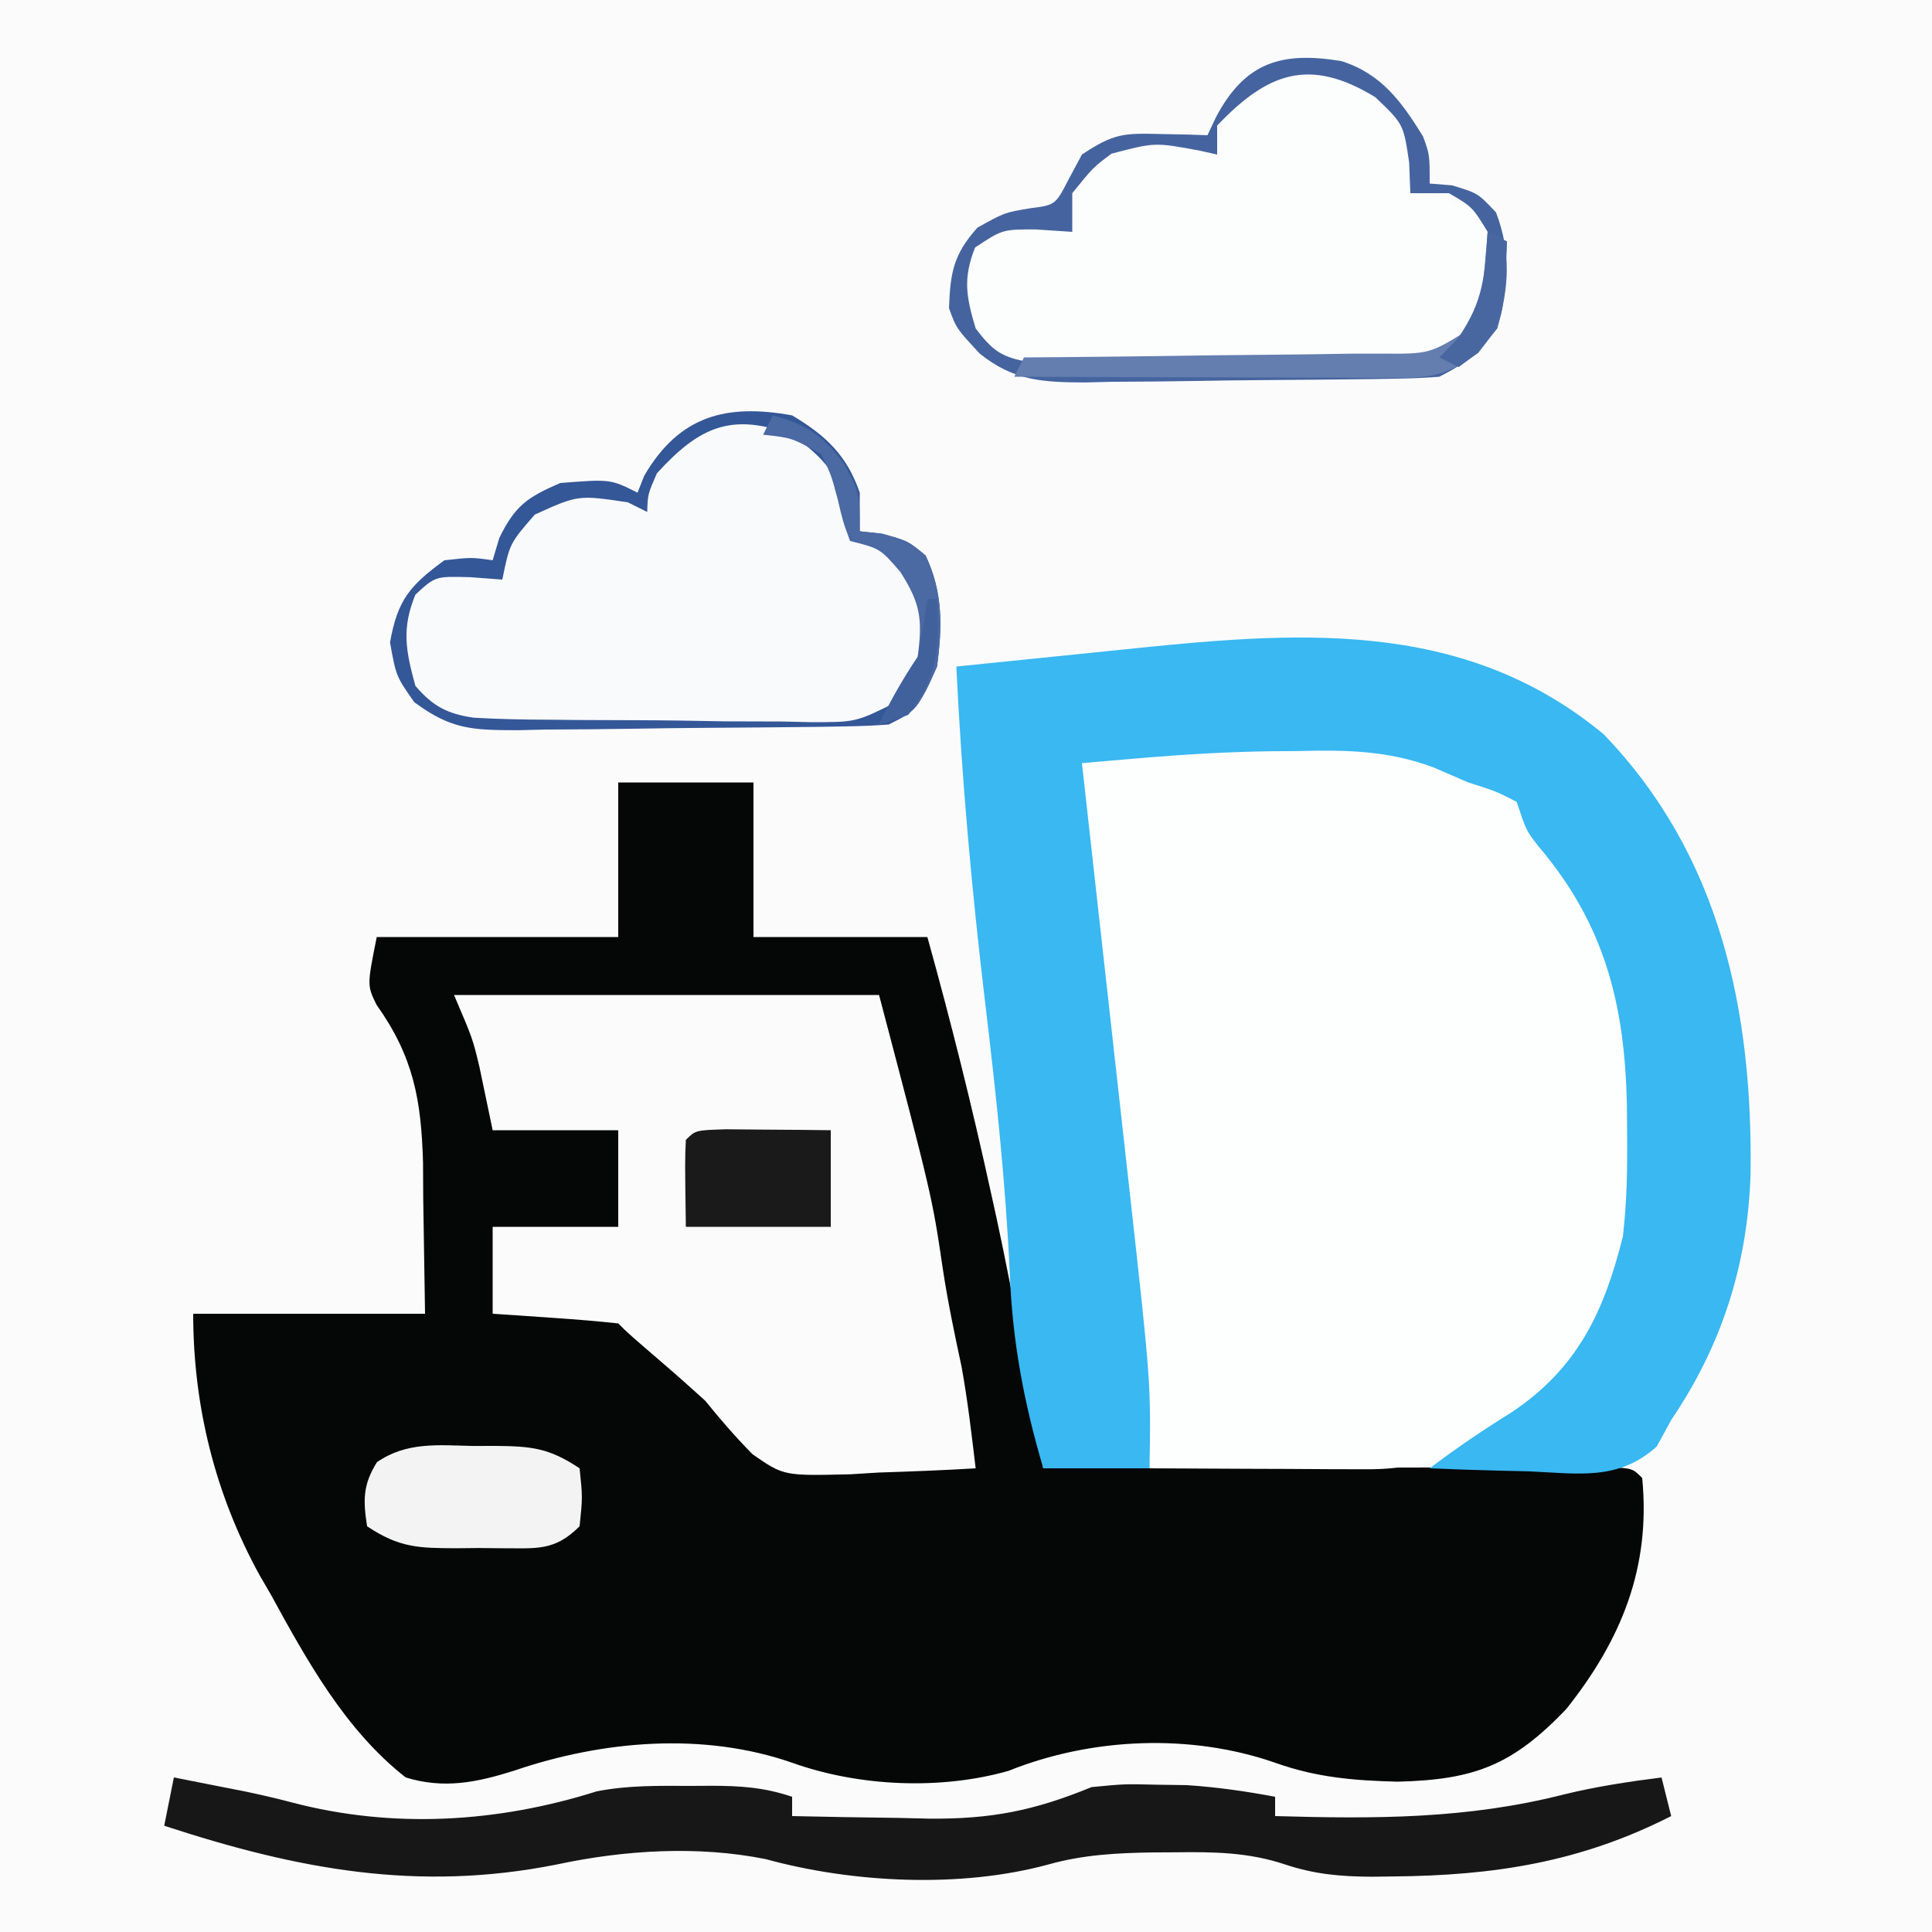
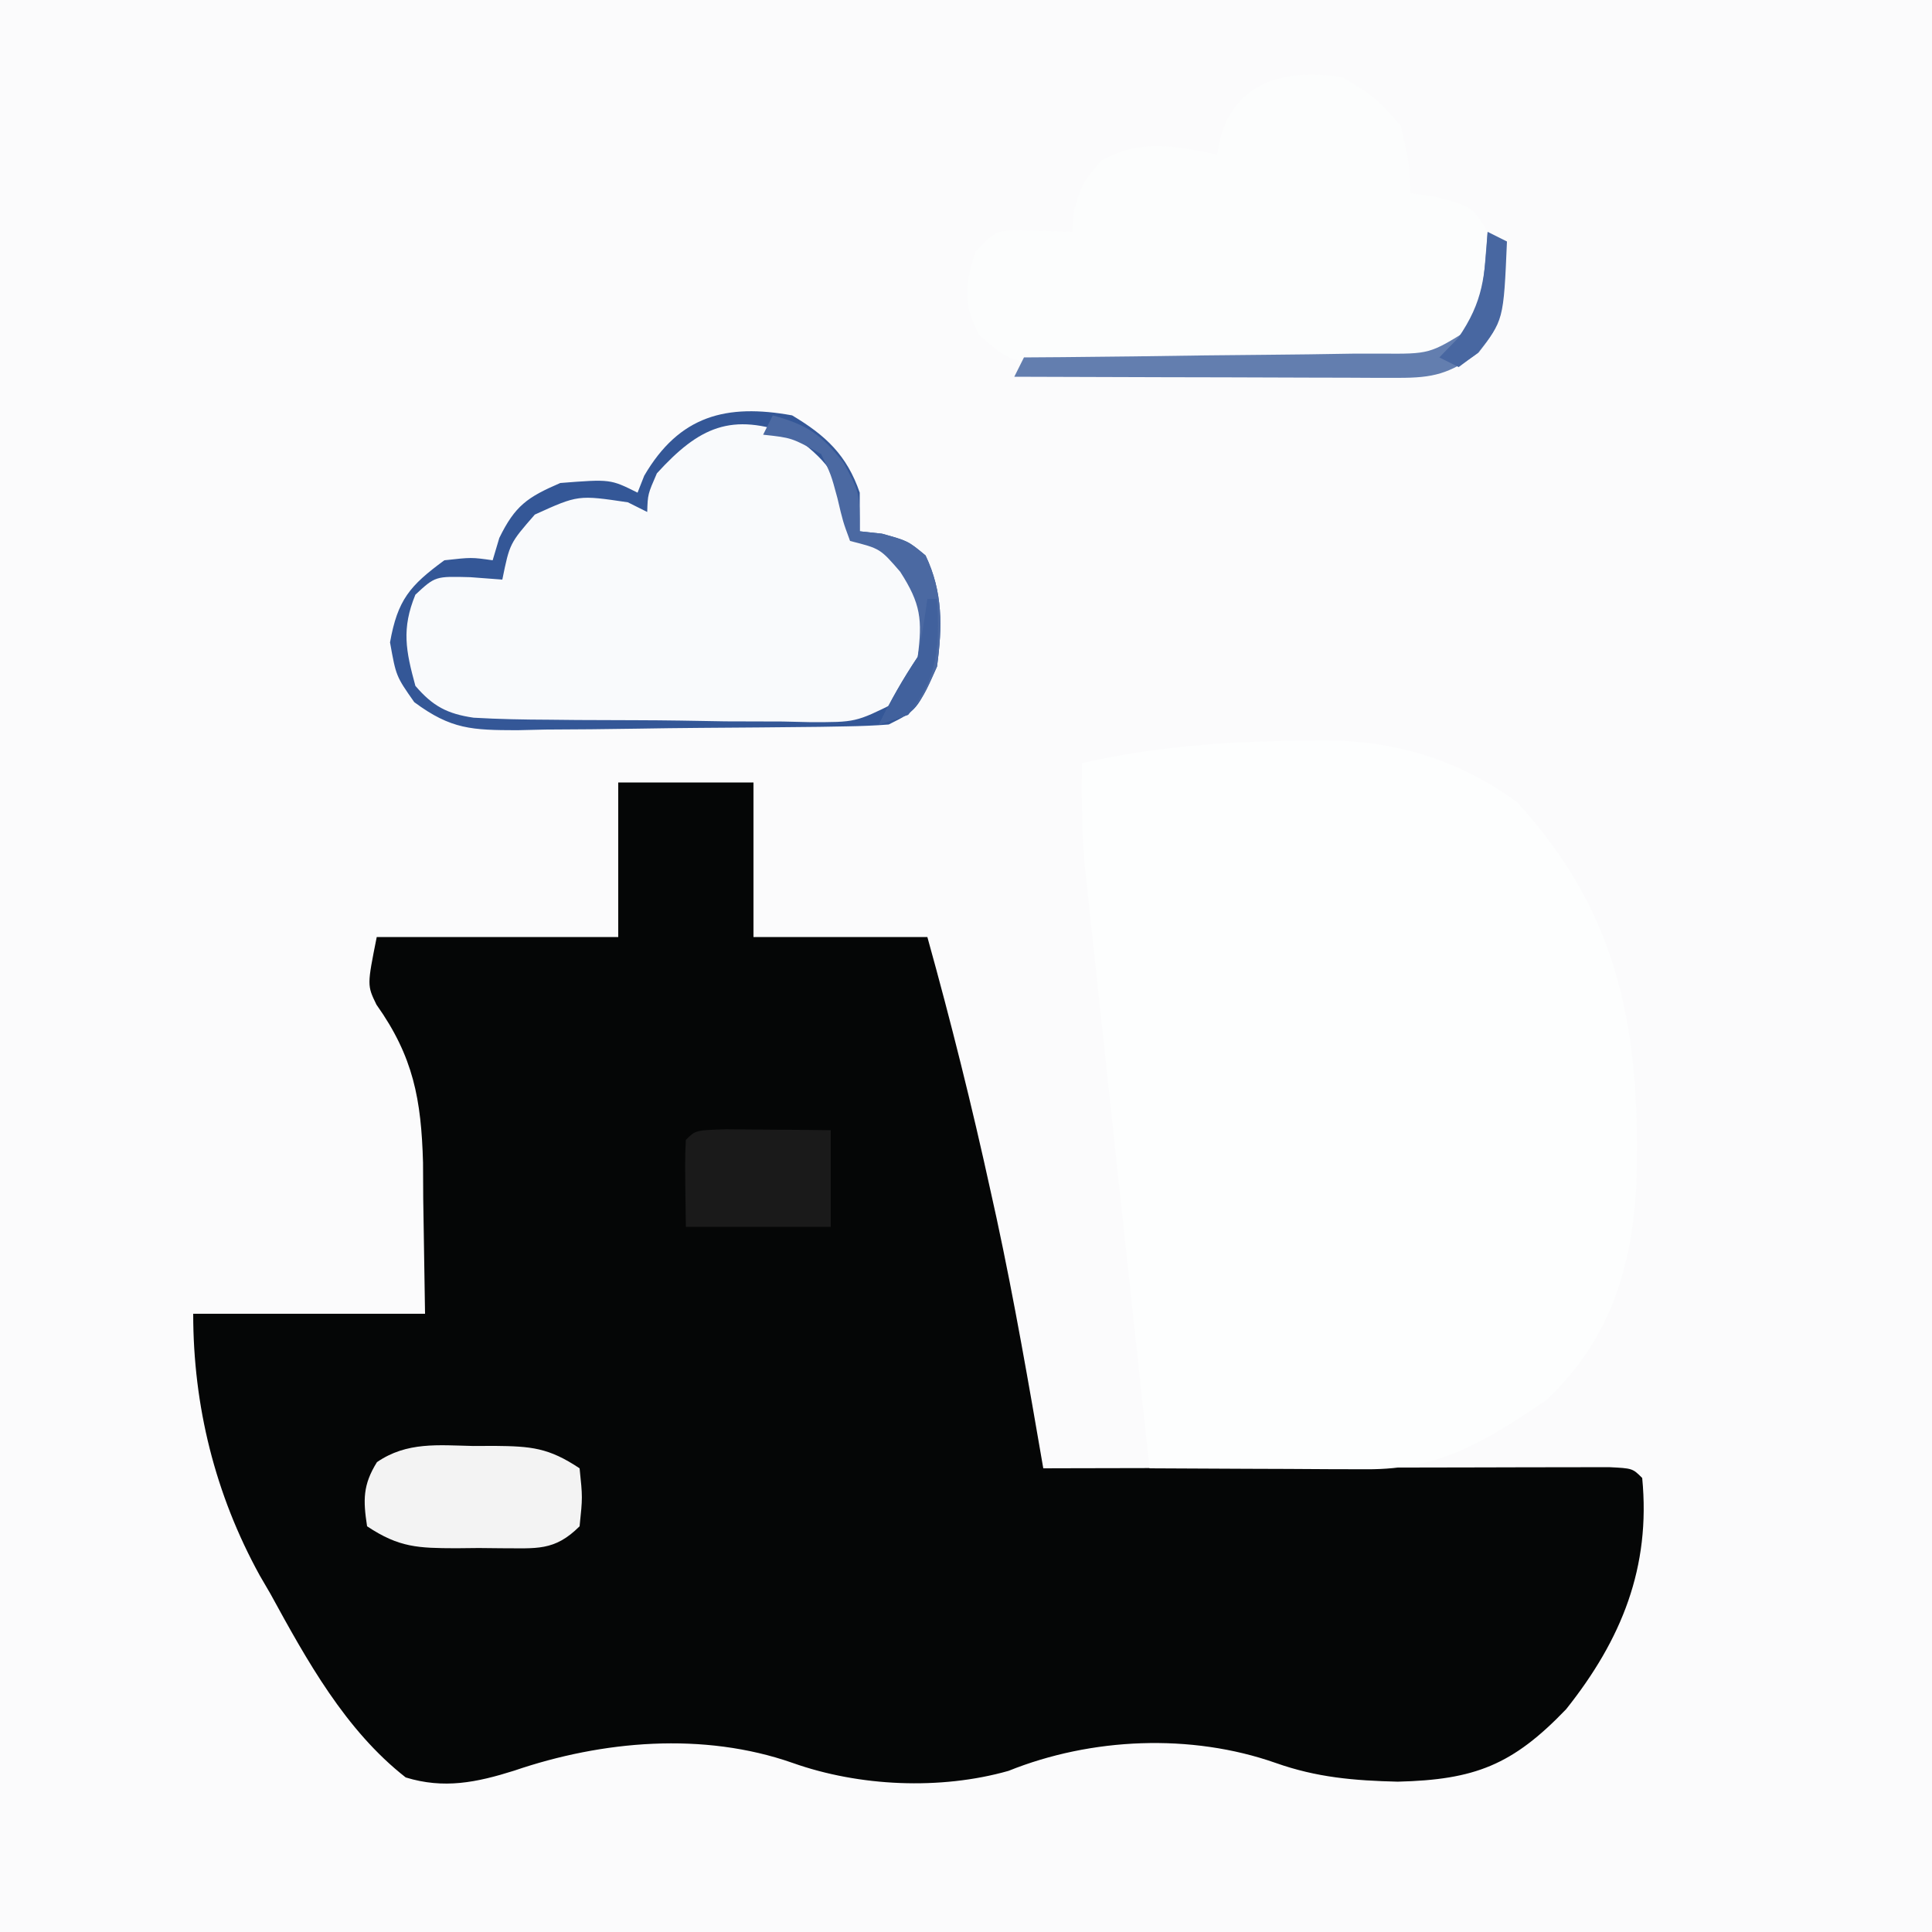
<svg xmlns="http://www.w3.org/2000/svg" version="1.1" width="200" height="200">
  <rect width="100%" height="100%" fill="#333333" stroke="none" />
  <path d="M0 0 C66 0 132 0 200 0 C200 66 200 132 200 200 C134 200 68 200 0 200 C0 134 0 68 0 0 Z " fill="#FBFBFC" transform="translate(0,0)" />
  <path d="M0 0 C4.62 0 9.24 0 14 0 C14 5.28 14 10.56 14 16 C19.94 16 25.88 16 32 16 C34.435 24.747 36.623 33.504 38.562 42.375 C38.76 43.27 38.957 44.164 39.161 45.086 C41.015 53.681 42.507 62.337 44 71 C44.762 70.998 45.524 70.996 46.309 70.993 C53.476 70.973 60.642 70.958 67.808 70.948 C71.493 70.943 75.178 70.936 78.863 70.925 C82.416 70.914 85.969 70.908 89.522 70.905 C90.88 70.903 92.239 70.9 93.597 70.894 C95.494 70.887 97.39 70.887 99.287 70.886 C100.368 70.884 101.45 70.882 102.564 70.88 C105 71 105 71 106 72 C106.893 81.229 103.883 88.709 98.125 95.938 C92.582 101.716 88.678 103.245 80.688 103.438 C76.178 103.327 72.313 103.006 68.062 101.5 C59.271 98.413 48.962 98.875 40.398 102.32 C33.343 104.32 24.951 103.944 18.062 101.5 C8.817 98.259 -1.651 99.181 -10.77 102.297 C-14.654 103.521 -18.041 104.217 -22 103 C-28.25 98.115 -32.248 90.864 -36 84 C-36.369 83.367 -36.737 82.734 -37.117 82.082 C-41.743 73.674 -44 64.53 -44 55 C-36.08 55 -28.16 55 -20 55 C-20.062 51.061 -20.124 47.121 -20.188 43.062 C-20.194 41.839 -20.201 40.616 -20.208 39.356 C-20.393 32.808 -21.204 28.389 -25.032 22.998 C-26 21 -26 21 -25 16 C-16.75 16 -8.5 16 0 16 C0 10.72 0 5.44 0 0 Z " fill="#050606" transform="translate(64,81)" />
  <path d="M0 0 C0.839 -0.017 1.678 -0.035 2.542 -0.053 C10.104 -0.047 16.558 1.859 22.75 6.312 C33.679 18.178 35.622 30.574 35.137 46.129 C34.64 54.87 32.268 62.219 25.75 68.312 C19.43 72.545 14.867 75.443 7.211 75.41 C5.258 75.405 5.258 75.405 3.266 75.4 C1.885 75.392 0.505 75.384 -0.875 75.375 C-2.263 75.37 -3.651 75.365 -5.039 75.361 C-8.443 75.35 -11.846 75.333 -15.25 75.312 C-16.167 66.829 -17.08 58.344 -17.988 49.859 C-18.41 45.919 -18.833 41.979 -19.259 38.039 C-19.671 34.233 -20.079 30.427 -20.485 26.621 C-20.64 25.172 -20.796 23.724 -20.954 22.276 C-21.175 20.239 -21.392 18.203 -21.607 16.166 C-21.732 15.009 -21.856 13.852 -21.984 12.66 C-22.259 9.197 -22.295 5.785 -22.25 2.312 C-14.849 0.628 -7.565 0.073 0 0 Z " fill="#FDFEFE" transform="translate(134.25,76.688)" />
-   <path d="M0 0 C12.121 12.573 15.468 28.706 15.215 45.664 C14.887 54.999 12.239 63.268 7 71 C6.509 71.902 6.018 72.805 5.512 73.734 C1.531 77.325 -2.595 76.536 -7.75 76.312 C-9.225 76.279 -9.225 76.279 -10.73 76.244 C-13.155 76.185 -15.577 76.103 -18 76 C-15.24 73.905 -12.443 72.016 -9.5 70.188 C-2.672 65.62 0.054 59.782 2 52 C2.425 48.385 2.477 44.825 2.438 41.188 C2.43 40.22 2.422 39.252 2.415 38.255 C2.176 27.871 0.088 19.647 -6.73 11.621 C-8 10 -8 10 -9 7 C-11.166 5.897 -11.166 5.897 -14 5 C-15.179 4.49 -16.359 3.979 -17.574 3.453 C-22.341 1.666 -26.709 1.625 -31.75 1.75 C-32.567 1.755 -33.385 1.76 -34.227 1.766 C-38.948 1.824 -43.625 2.108 -48.329 2.513 C-49.395 2.604 -50.462 2.695 -51.56 2.788 C-52.365 2.858 -53.17 2.928 -54 3 C-53.927 3.654 -53.854 4.309 -53.779 4.983 C-53.016 11.829 -52.253 18.676 -51.491 25.522 C-51.207 28.073 -50.923 30.624 -50.639 33.174 C-50.229 36.853 -49.819 40.532 -49.41 44.211 C-49.284 45.341 -49.158 46.47 -49.028 47.634 C-46.858 67.167 -46.858 67.167 -47 76 C-50.63 76 -54.26 76 -58 76 C-60.027 69.126 -61.209 62.803 -61.473 55.684 C-61.905 46.378 -62.892 37.184 -64 27.938 C-65.392 16.297 -66.437 4.712 -67 -7 C-62.806 -7.435 -58.61 -7.862 -54.415 -8.282 C-52.993 -8.425 -51.571 -8.571 -50.15 -8.718 C-32.255 -10.575 -14.769 -12.217 0 0 Z " fill="#39B8F1" transform="translate(166,76)" />
-   <path d="M0 0 C14.52 0 29.04 0 44 0 C49.496 20.884 49.496 20.884 50.602 28.363 C51.114 31.756 51.815 35.099 52.535 38.453 C53.174 41.954 53.579 45.466 54 49 C50.647 49.205 47.295 49.328 43.938 49.438 C42.995 49.496 42.052 49.555 41.08 49.615 C34.13 49.785 34.13 49.785 30.908 47.547 C29.15 45.775 27.572 43.938 26 42 C24.558 40.69 23.104 39.393 21.625 38.125 C18.028 35.028 18.028 35.028 17 34 C14.817 33.765 12.628 33.586 10.438 33.438 C9.24 33.354 8.042 33.27 6.809 33.184 C5.418 33.093 5.418 33.093 4 33 C4 30.03 4 27.06 4 24 C8.29 24 12.58 24 17 24 C17 20.7 17 17.4 17 14 C12.71 14 8.42 14 4 14 C3.544 11.819 3.089 9.638 2.633 7.457 C1.933 4.523 1.933 4.523 0 0 Z " fill="#FBFBFB" transform="translate(47,103)" />
  <path d="M0 0 C3.491 2.08 5.669 4.129 7 8 C7 9.32 7 10.64 7 12 C7.763 12.082 8.526 12.165 9.312 12.25 C12 13 12 13 13.812 14.5 C15.618 18.302 15.56 21.866 15 26 C12.919 30.541 12.919 30.541 10 32 C8.546 32.115 7.088 32.169 5.63 32.193 C4.273 32.217 4.273 32.217 2.888 32.242 C-1.251 32.286 -5.39 32.327 -9.53 32.35 C-11.713 32.367 -13.896 32.394 -16.079 32.432 C-19.226 32.487 -22.372 32.509 -25.52 32.523 C-26.494 32.546 -27.468 32.569 -28.471 32.592 C-33.115 32.578 -35.295 32.523 -39.116 29.686 C-41 27 -41 27 -41.625 23.5 C-40.839 19.097 -39.58 17.625 -36 15 C-33.188 14.688 -33.188 14.688 -31 15 C-30.773 14.237 -30.546 13.474 -30.312 12.688 C-28.679 9.342 -27.396 8.467 -24 7 C-18.814 6.593 -18.814 6.593 -16 8 C-15.66 7.134 -15.66 7.134 -15.312 6.25 C-11.671 0.008 -6.793 -1.233 0 0 Z " fill="#F9FAFC" transform="translate(82,43)" />
  <path d="M0 0 C3.375 2.062 3.375 2.062 6 5 C6.875 8.812 6.875 8.812 7 12 C8.145 12.155 8.145 12.155 9.312 12.312 C13.377 13.352 13.377 13.352 15 16 C15.504 20.465 15.739 22.619 13.614 26.592 C9.641 30.252 5.913 29.718 0.688 29.664 C-0.821 29.671 -0.821 29.671 -2.361 29.679 C-4.486 29.682 -6.611 29.673 -8.735 29.652 C-11.989 29.625 -15.239 29.652 -18.492 29.684 C-20.557 29.68 -22.622 29.674 -24.688 29.664 C-25.661 29.674 -26.634 29.684 -27.636 29.695 C-34.345 29.578 -34.345 29.578 -37.652 26.658 C-39.37 23.27 -39.115 21.585 -38 18 C-36 16 -36 16 -34.055 15.805 C-32.036 15.87 -30.018 15.935 -28 16 C-27.938 15.258 -27.876 14.515 -27.812 13.75 C-27 11 -27 11 -25 8.625 C-20.793 6.346 -17.569 7.084 -13 8 C-12.879 7.386 -12.758 6.773 -12.633 6.141 C-10.859 0.141 -5.531 -0.873 0 0 Z " fill="#FCFDFD" transform="translate(139,8)" />
-   <path d="M0 0 C1.479 0.29 2.959 0.582 4.438 0.875 C5.359 1.055 6.281 1.236 7.23 1.422 C8.888 1.768 10.54 2.143 12.176 2.578 C22.649 5.339 33.502 4.683 43.77 1.441 C47.043 0.794 50.23 0.868 53.562 0.875 C54.235 0.871 54.907 0.867 55.6 0.863 C58.675 0.869 61.06 1.02 64 2 C64 2.66 64 3.32 64 4 C67.667 4.088 71.333 4.141 75 4.188 C76.03 4.213 77.06 4.238 78.121 4.264 C84.601 4.326 89.037 3.448 95 1 C98.414 0.672 98.414 0.672 101.625 0.75 C103.222 0.773 103.222 0.773 104.852 0.797 C107.959 0.997 110.94 1.43 114 2 C114 2.66 114 3.32 114 4 C124.315 4.297 133.868 4.317 143.922 1.754 C147.265 0.935 150.588 0.442 154 0 C154.33 1.32 154.66 2.64 155 4 C145.58 8.791 136.657 10.155 126.188 10.25 C125.111 10.264 125.111 10.264 124.014 10.278 C120.781 10.259 118.084 10.028 115.008 9 C111.21 7.737 107.643 7.701 103.688 7.75 C102.926 7.754 102.165 7.758 101.381 7.762 C97.637 7.819 94.189 7.989 90.562 9 C81.47 11.491 70.276 10.929 61.258 8.453 C54.234 7.043 46.657 7.515 39.688 9 C25.262 11.889 12.765 9.508 -1 5 C-0.67 3.35 -0.34 1.7 0 0 Z " fill="#171717" transform="translate(18,184)" />
-   <path d="M0 0 C4.168 1.316 6.248 4.216 8.465 7.805 C9.152 9.68 9.152 9.68 9.152 12.68 C9.915 12.742 10.679 12.803 11.465 12.867 C14.152 13.68 14.152 13.68 16.027 15.68 C17.604 19.883 17.358 23.378 16.152 27.68 C14.252 30.132 12.894 31.309 10.152 32.68 C8.765 32.794 7.373 32.849 5.981 32.873 C5.12 32.889 4.259 32.905 3.371 32.921 C-0.575 32.966 -4.521 33.007 -8.468 33.03 C-10.547 33.046 -12.627 33.074 -14.706 33.112 C-17.707 33.167 -20.706 33.188 -23.707 33.203 C-24.632 33.226 -25.557 33.248 -26.511 33.272 C-30.923 33.257 -33.918 33.104 -37.434 30.278 C-39.848 27.68 -39.848 27.68 -40.609 25.582 C-40.47 21.886 -40.152 20.019 -37.66 17.242 C-34.848 15.68 -34.848 15.68 -32.223 15.242 C-29.598 14.906 -29.598 14.906 -28.223 12.242 C-27.769 11.397 -27.315 10.551 -26.848 9.68 C-23.534 7.471 -22.503 7.455 -18.66 7.555 C-17.759 7.573 -16.858 7.591 -15.93 7.609 C-15.243 7.633 -14.556 7.656 -13.848 7.68 C-13.416 6.761 -13.416 6.761 -12.977 5.824 C-9.926 0.03 -6.084 -0.992 0 0 Z M-12.848 6.68 C-12.848 7.67 -12.848 8.66 -12.848 9.68 C-13.428 9.549 -14.008 9.419 -14.605 9.285 C-19.289 8.408 -19.289 8.408 -23.781 9.586 C-25.671 10.99 -25.671 10.99 -27.848 13.68 C-27.848 15 -27.848 16.32 -27.848 17.68 C-29.106 17.597 -30.364 17.515 -31.66 17.43 C-35.074 17.427 -35.074 17.427 -37.91 19.305 C-39.181 22.523 -38.828 24.389 -37.848 27.68 C-36.245 29.765 -35.376 30.579 -32.767 31.074 C-31.969 31.083 -31.171 31.091 -30.348 31.1 C-29.44 31.116 -28.532 31.131 -27.597 31.148 C-26.619 31.148 -25.641 31.148 -24.633 31.148 C-23.626 31.156 -22.618 31.164 -21.58 31.172 C-19.45 31.182 -17.319 31.185 -15.188 31.181 C-11.926 31.18 -8.666 31.221 -5.404 31.266 C-3.335 31.271 -1.265 31.274 0.805 31.273 C1.781 31.29 2.757 31.306 3.763 31.323 C9.314 31.346 9.314 31.346 13.766 28.274 C15.914 24.254 15.727 22.208 15.152 17.68 C13.567 15.093 13.567 15.093 11.152 13.68 C9.832 13.68 8.512 13.68 7.152 13.68 C7.111 12.628 7.07 11.576 7.027 10.492 C6.44 6.526 6.44 6.526 3.527 3.742 C-3.361 -0.468 -7.676 1.256 -12.848 6.68 Z " fill="#45649F" transform="translate(138.848,6.32)" />
  <path d="M0 0 C0.724 -0.003 1.449 -0.006 2.195 -0.01 C5.981 0.029 7.783 0.168 11 2.312 C11.312 5.312 11.312 5.312 11 8.312 C8.382 10.931 6.495 10.574 2.928 10.586 C1.757 10.574 1.757 10.574 0.562 10.562 C-0.602 10.574 -0.602 10.574 -1.791 10.586 C-5.701 10.572 -7.679 10.526 -11 8.312 C-11.417 5.603 -11.443 4.023 -9.977 1.672 C-6.88 -0.458 -3.619 -0.08 0 0 Z " fill="#F3F3F3" transform="translate(49,149.688)" />
  <path d="M0 0 C3.491 2.08 5.669 4.129 7 8 C7 9.32 7 10.64 7 12 C7.763 12.082 8.526 12.165 9.312 12.25 C12 13 12 13 13.812 14.5 C15.618 18.302 15.56 21.866 15 26 C12.919 30.541 12.919 30.541 10 32 C8.546 32.115 7.088 32.169 5.63 32.193 C4.273 32.217 4.273 32.217 2.888 32.242 C-1.251 32.286 -5.39 32.327 -9.53 32.35 C-11.713 32.367 -13.896 32.394 -16.079 32.432 C-19.226 32.487 -22.372 32.509 -25.52 32.523 C-26.494 32.546 -27.468 32.569 -28.471 32.592 C-33.115 32.578 -35.295 32.523 -39.116 29.686 C-41 27 -41 27 -41.625 23.5 C-40.839 19.097 -39.58 17.625 -36 15 C-33.188 14.688 -33.188 14.688 -31 15 C-30.773 14.237 -30.546 13.474 -30.312 12.688 C-28.679 9.342 -27.396 8.467 -24 7 C-18.814 6.593 -18.814 6.593 -16 8 C-15.66 7.134 -15.66 7.134 -15.312 6.25 C-11.671 0.008 -6.793 -1.233 0 0 Z M-14 6 C-14.944 8.165 -14.944 8.165 -15 10 C-15.66 9.67 -16.32 9.34 -17 9 C-22.151 8.232 -22.151 8.232 -26.637 10.27 C-29.236 13.253 -29.236 13.253 -30 17 C-31.093 16.918 -32.186 16.835 -33.312 16.75 C-36.937 16.649 -36.937 16.649 -39 18.562 C-40.447 22.091 -39.992 24.361 -39 28 C-37.199 30.1 -35.71 30.896 -32.972 31.296 C-30.364 31.449 -27.773 31.494 -25.16 31.504 C-24.201 31.514 -23.242 31.524 -22.254 31.534 C-20.227 31.549 -18.201 31.556 -16.174 31.556 C-13.076 31.562 -9.982 31.617 -6.885 31.674 C-4.914 31.683 -2.943 31.689 -0.973 31.691 C-0.049 31.713 0.876 31.735 1.828 31.757 C6.574 31.769 6.574 31.769 10.706 29.723 C12.865 27.25 13.956 25.213 14.625 22 C13.742 17.76 12.095 16.023 9 13 C8.01 13 7.02 13 6 13 C5.938 12.113 5.876 11.226 5.812 10.312 C4.773 6.076 3.489 4.598 0 2 C-6.29 -0.342 -9.619 1.191 -14 6 Z " fill="#345797" transform="translate(82,43)" />
  <path d="M0 0 C1.932 0.017 1.932 0.017 3.902 0.035 C5.193 0.044 6.483 0.053 7.812 0.062 C8.812 0.074 9.811 0.086 10.84 0.098 C10.84 3.398 10.84 6.698 10.84 10.098 C5.89 10.098 0.94 10.098 -4.16 10.098 C-4.258 3.164 -4.258 3.164 -4.16 1.098 C-3.16 0.098 -3.16 0.098 0 0 Z " fill="#1A1A1A" transform="translate(75.16,116.902)" />
-   <path d="M0 0 C0.66 0.33 1.32 0.66 2 1 C1.651 9.16 1.651 9.16 -0.938 12.5 C-3.951 14.692 -5.593 15.124 -9.266 15.114 C-10.587 15.113 -10.587 15.113 -11.935 15.113 C-12.887 15.108 -13.839 15.103 -14.82 15.098 C-15.794 15.096 -16.768 15.095 -17.771 15.093 C-20.889 15.088 -24.007 15.075 -27.125 15.062 C-29.236 15.057 -31.346 15.053 -33.457 15.049 C-38.638 15.038 -43.819 15.021 -49 15 C-48.67 14.34 -48.34 13.68 -48 13 C-46.683 12.991 -45.366 12.981 -44.009 12.972 C-39.127 12.932 -34.247 12.866 -29.366 12.792 C-27.252 12.764 -25.139 12.743 -23.025 12.729 C-19.989 12.708 -16.954 12.661 -13.918 12.609 C-12.971 12.608 -12.024 12.607 -11.048 12.606 C-6.009 12.645 -6.009 12.645 -1.912 10.096 C-0.957 7.902 -0.511 6.131 -0.312 3.75 C-0.209 2.513 -0.106 1.275 0 0 Z " fill="#637EAF" transform="translate(154,24)" />
+   <path d="M0 0 C1.651 9.16 1.651 9.16 -0.938 12.5 C-3.951 14.692 -5.593 15.124 -9.266 15.114 C-10.587 15.113 -10.587 15.113 -11.935 15.113 C-12.887 15.108 -13.839 15.103 -14.82 15.098 C-15.794 15.096 -16.768 15.095 -17.771 15.093 C-20.889 15.088 -24.007 15.075 -27.125 15.062 C-29.236 15.057 -31.346 15.053 -33.457 15.049 C-38.638 15.038 -43.819 15.021 -49 15 C-48.67 14.34 -48.34 13.68 -48 13 C-46.683 12.991 -45.366 12.981 -44.009 12.972 C-39.127 12.932 -34.247 12.866 -29.366 12.792 C-27.252 12.764 -25.139 12.743 -23.025 12.729 C-19.989 12.708 -16.954 12.661 -13.918 12.609 C-12.971 12.608 -12.024 12.607 -11.048 12.606 C-6.009 12.645 -6.009 12.645 -1.912 10.096 C-0.957 7.902 -0.511 6.131 -0.312 3.75 C-0.209 2.513 -0.106 1.275 0 0 Z " fill="#637EAF" transform="translate(154,24)" />
  <path d="M0 0 C3.592 0.998 4.934 1.918 7.312 4.875 C9 8 9 8 9 12 C9.763 12.082 10.526 12.165 11.312 12.25 C14 13 14 13 15.812 14.5 C17.62 18.305 17.553 21.863 17 26 C15.688 29 15.688 29 14 31 C13.01 31.33 12.02 31.66 11 32 C12.204 29.506 13.454 27.319 15 25 C15.503 21.142 15.317 19.491 13.188 16.188 C11.116 13.79 11.116 13.79 8 13 C7.262 11.004 7.262 11.004 6.688 8.562 C6.03 6.121 6.03 6.121 5 4 C1.971 2.32 1.971 2.32 -1 2 C-0.67 1.34 -0.34 0.68 0 0 Z " fill="#4B69A2" transform="translate(80,43)" />
  <path d="M0 0 C0.66 0.33 1.32 0.66 2 1 C1.65 9.193 1.65 9.193 -1.062 12.562 C-1.702 13.037 -2.341 13.511 -3 14 C-3.66 13.67 -4.32 13.34 -5 13 C-4.361 12.34 -3.721 11.68 -3.062 11 C-0.411 7.143 -0.313 4.622 0 0 Z " fill="#4867A1" transform="translate(154,24)" />
  <path d="M0 0 C0.33 0 0.66 0 1 0 C1.292 4.964 1.147 8.037 -2 12 C-2.99 12.33 -3.98 12.66 -5 13 C-3.796 10.506 -2.546 8.319 -1 6 C-0.61 4.01 -0.268 2.01 0 0 Z " fill="#41619D" transform="translate(96,62)" />
</svg>